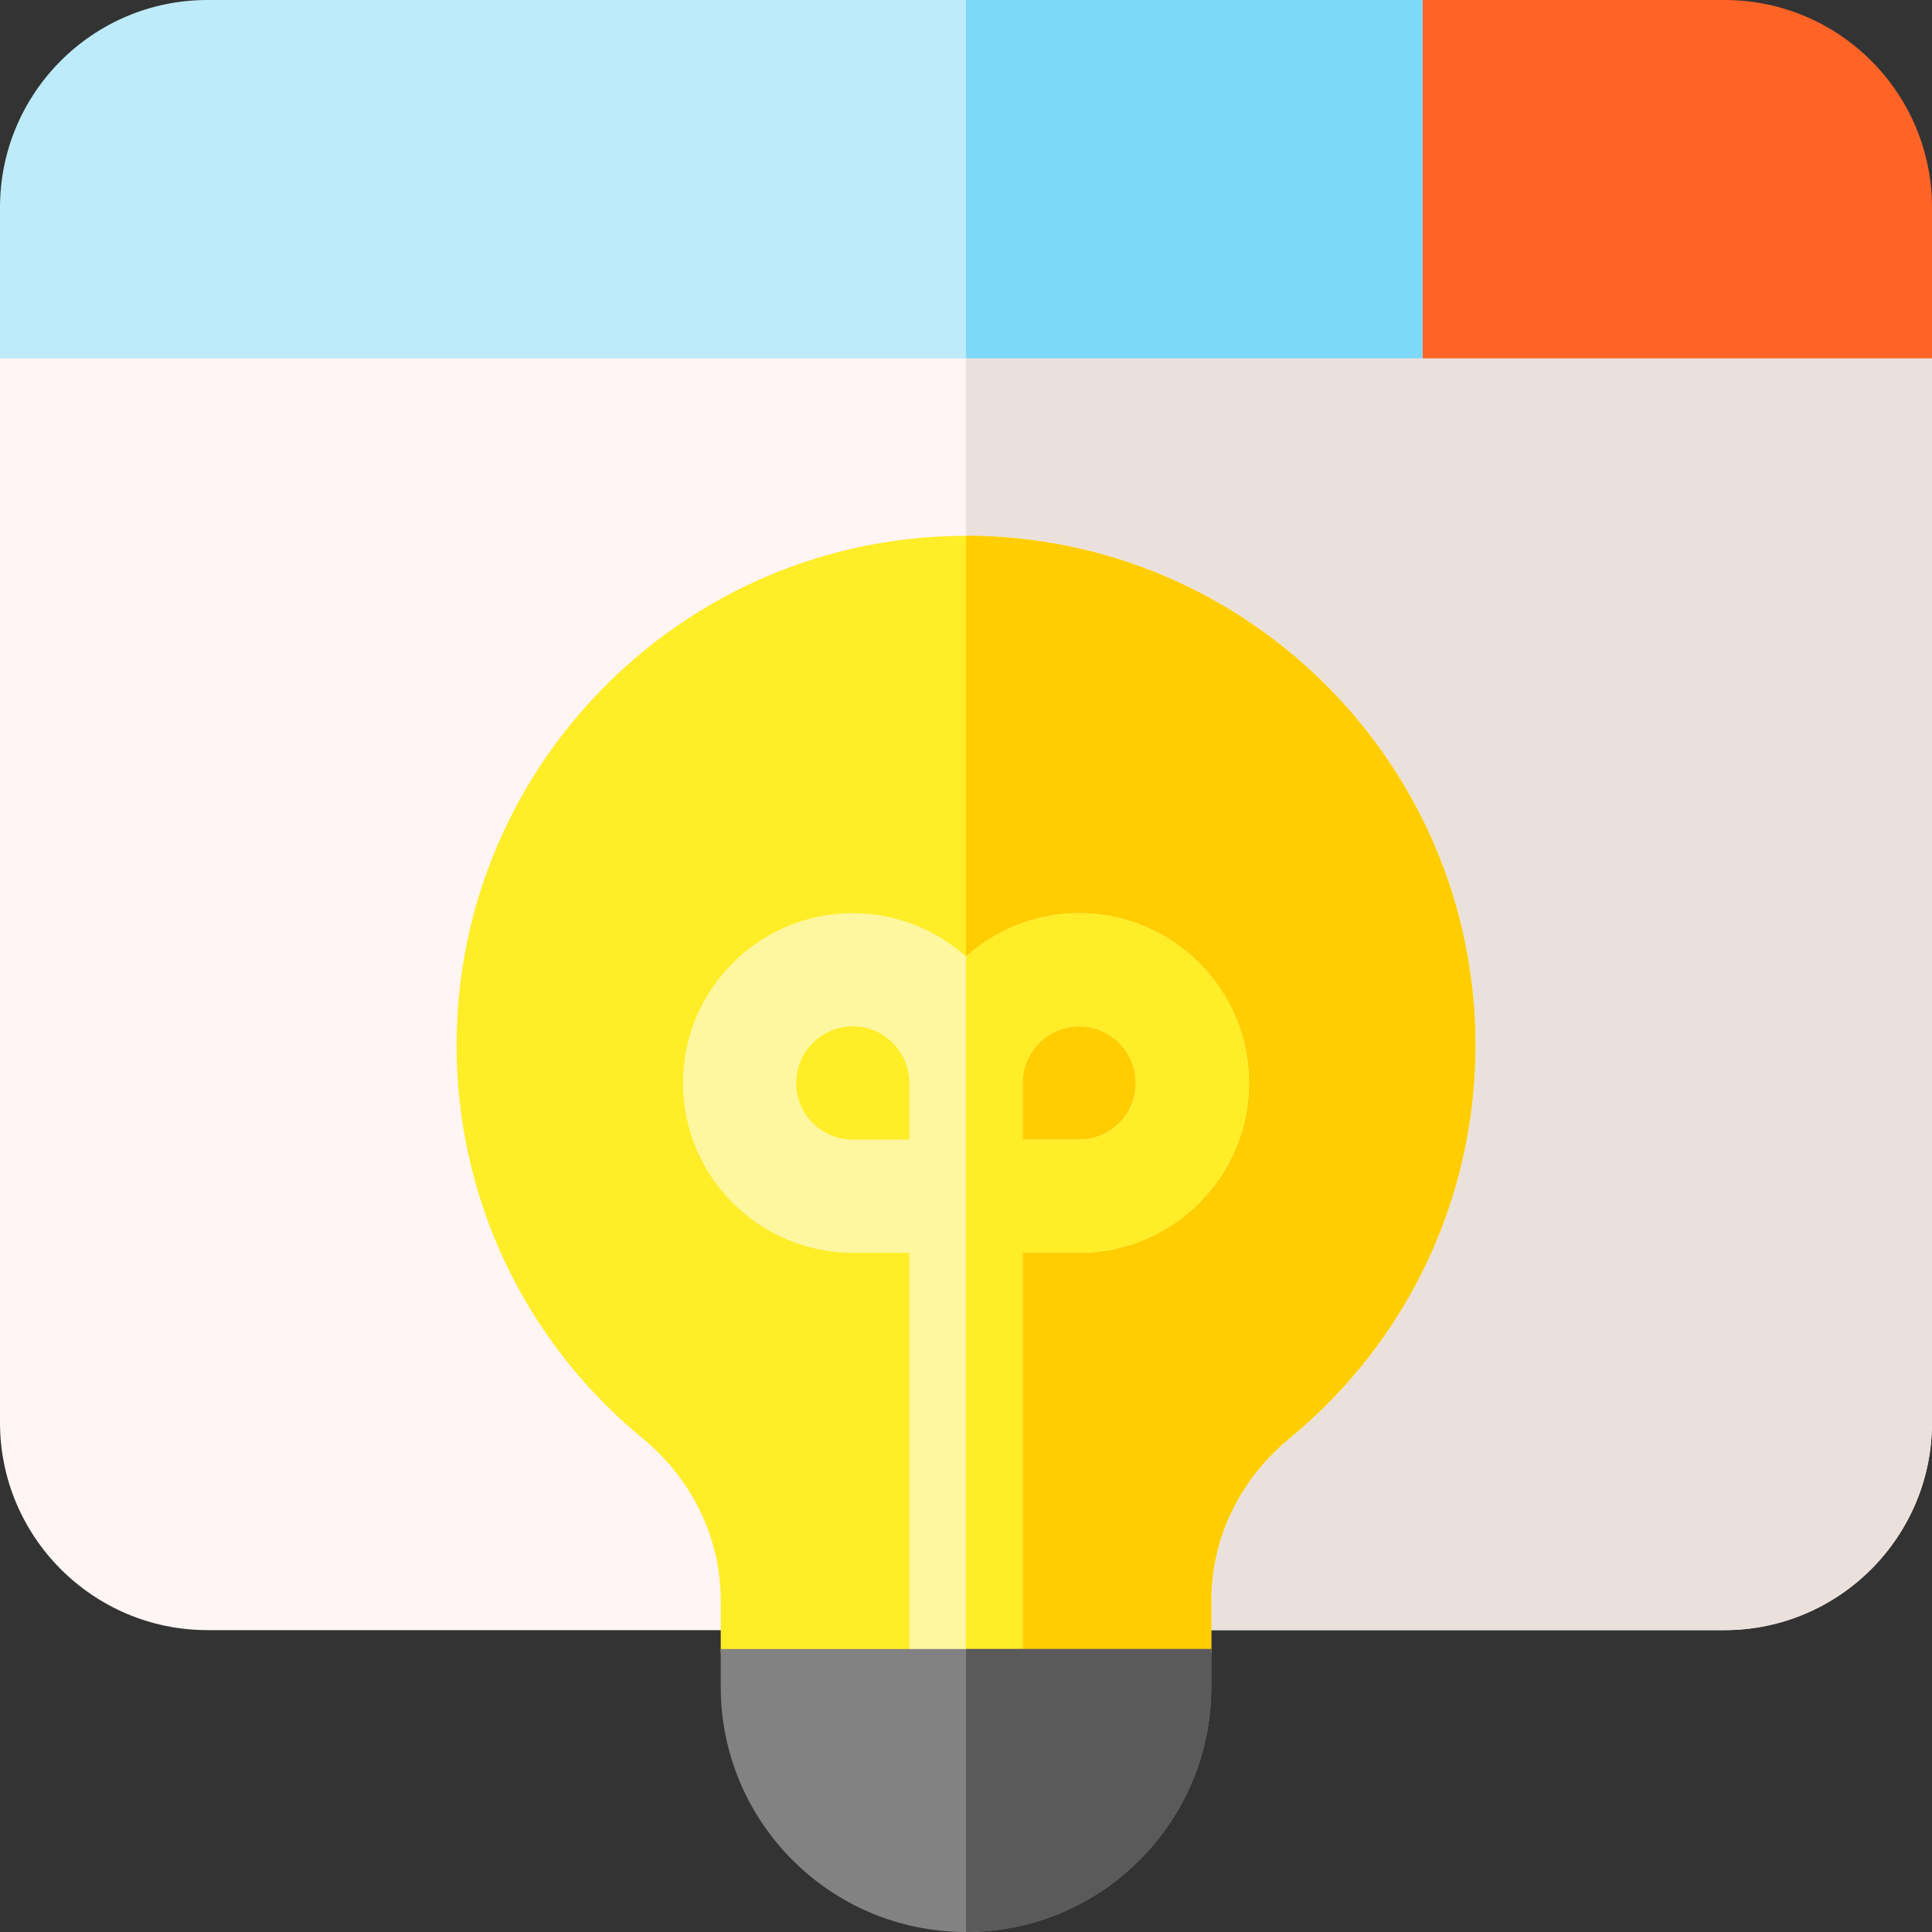
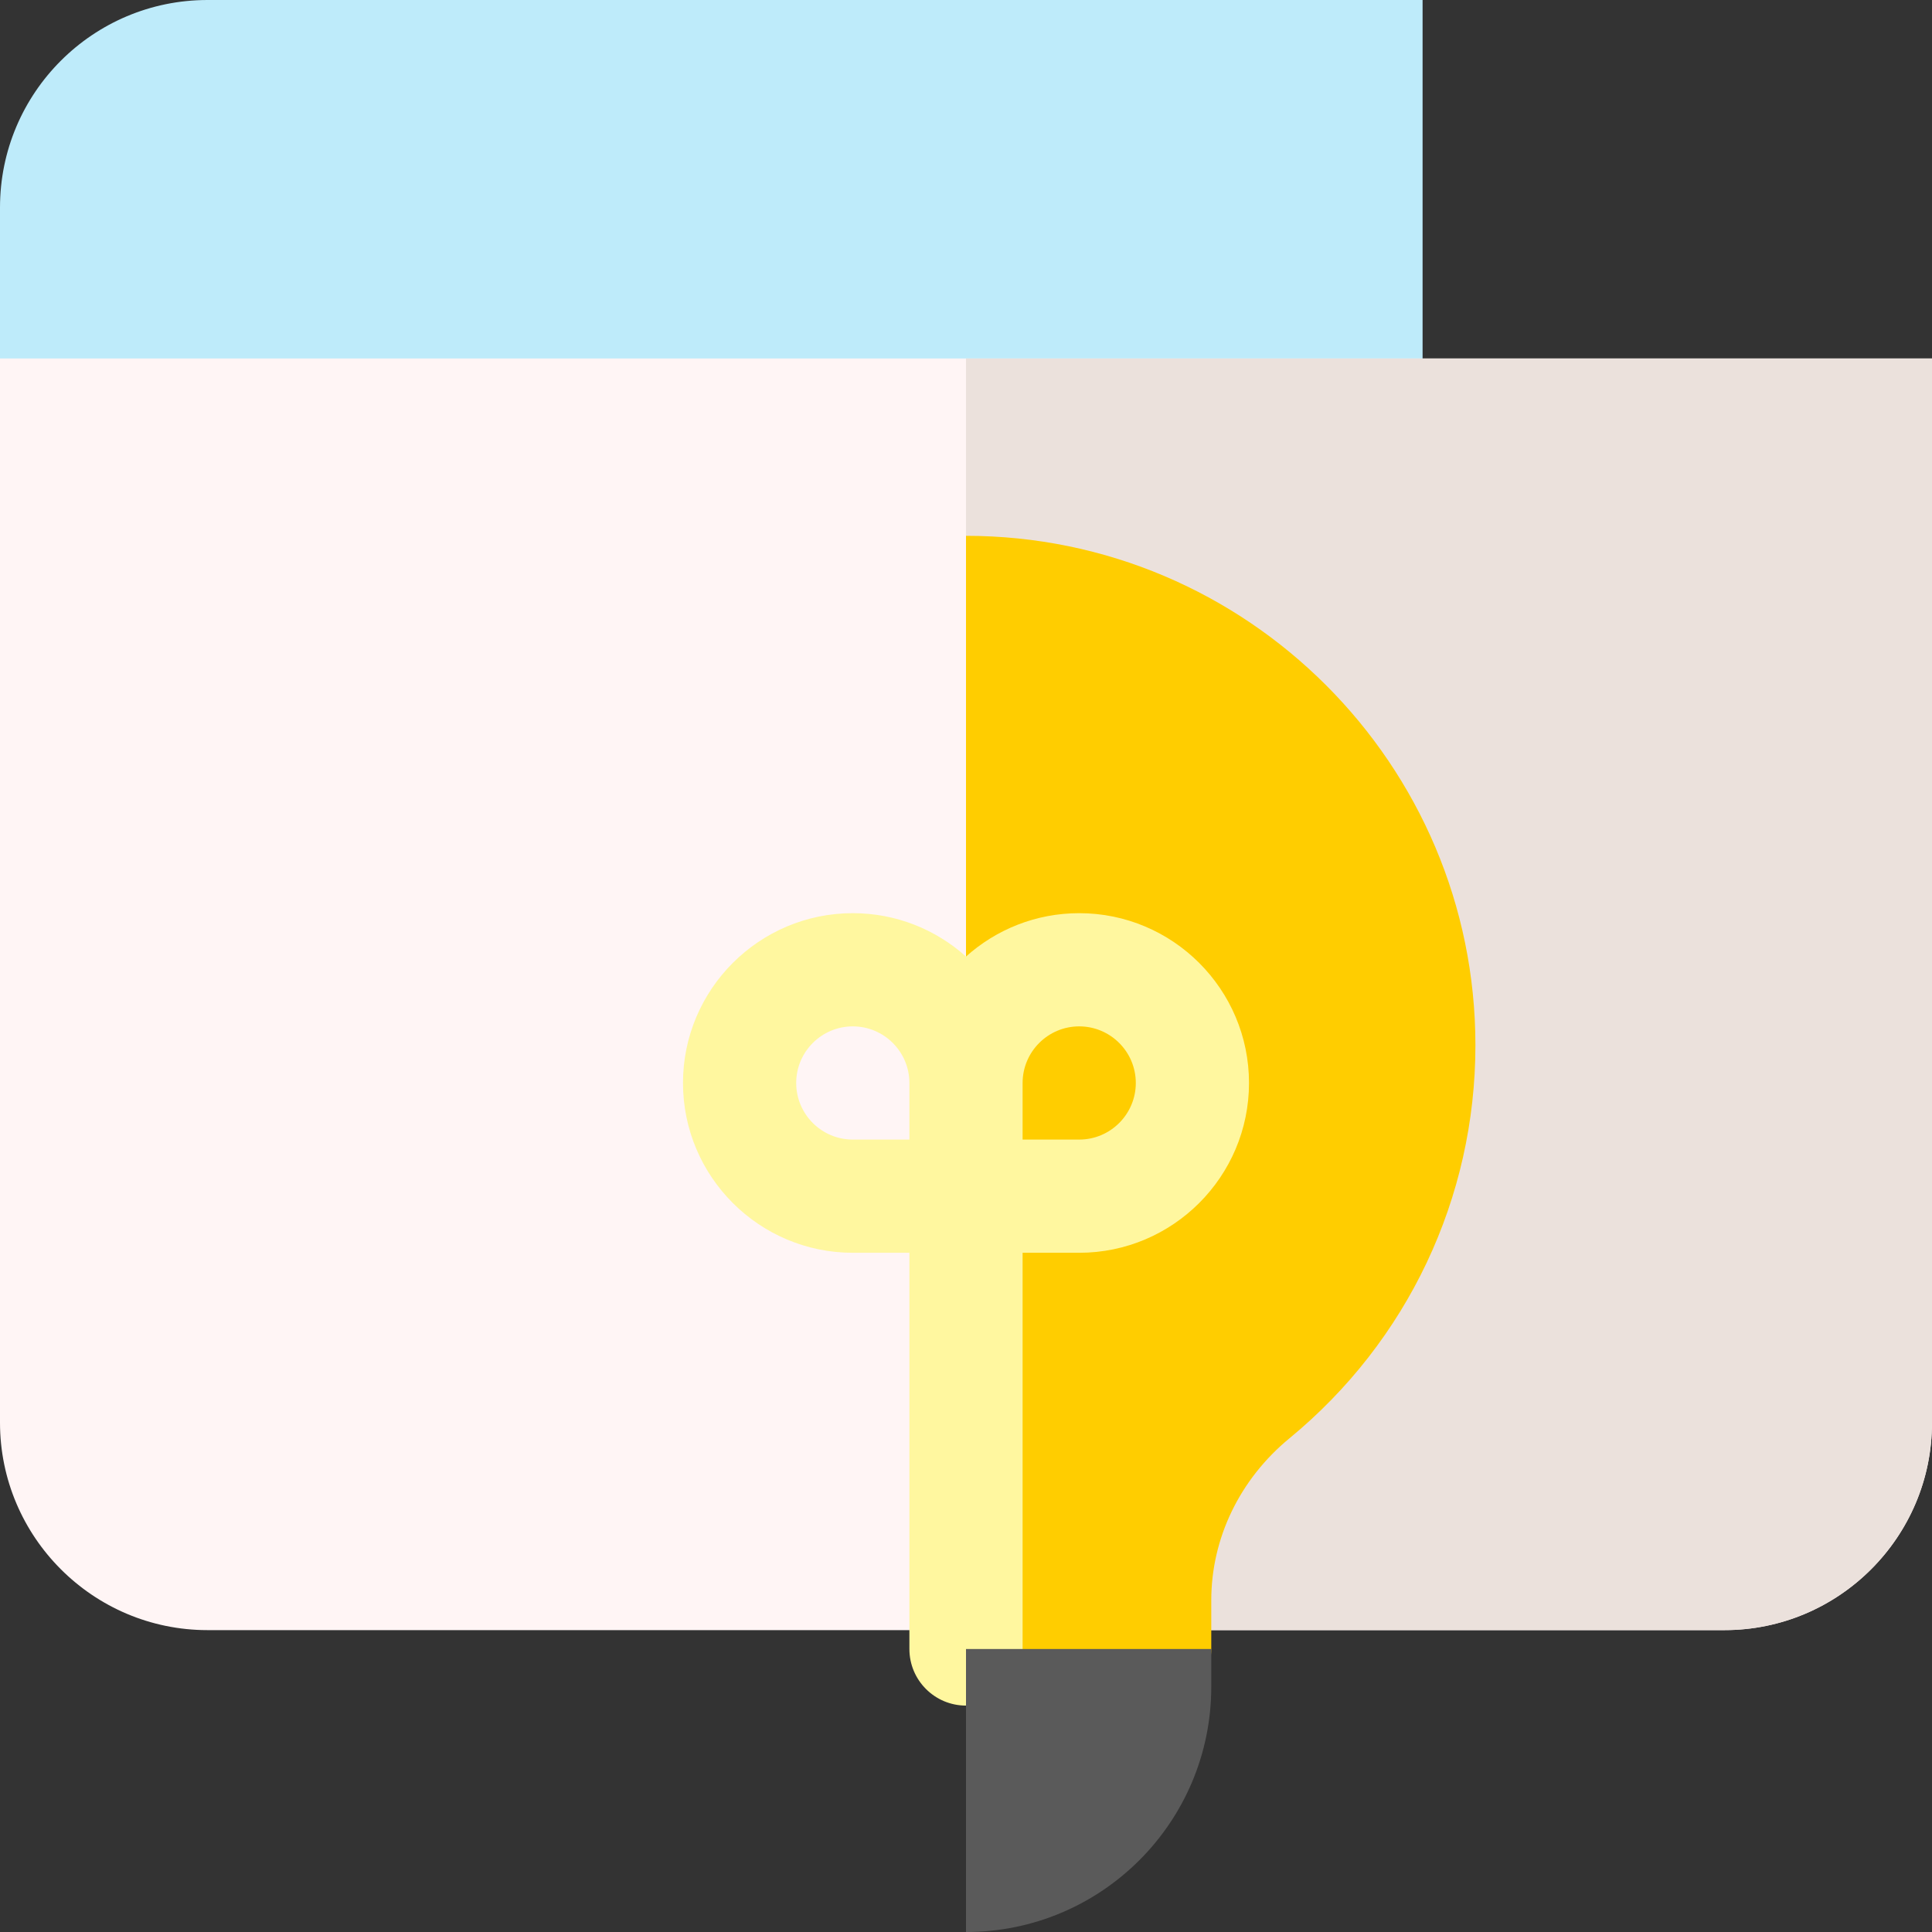
<svg xmlns="http://www.w3.org/2000/svg" id="Capa_1" enable-background="new 0 0 512 512" height="512" viewBox="0 0 512 512" width="512">
  <rect x="0" y="0" width="512" height="512" fill="#333333" stroke="none" />
  <g>
    <g>
-       <path d="m512 55c0-30.376-24.624-55-55-55h-80c-8.284 0-15 6.716-15 15v95h135c8.284 0 15-6.716 15-15z" fill="#ff6426" />
      <path d="m55 0c-30.376 0-55 24.624-55 55v40c0 8.284 6.716 15 15 15h362v-110z" fill="#beebfa" />
-       <path d="m256 0h121v110h-121z" fill="#7ed8f7" />
      <path d="m0 95v282c0 30.327 24.673 55 55 55h402c30.327 0 55-24.673 55-55v-282z" fill="#fff5f5" />
      <path d="m256 95v337h201c30.327 0 55-24.673 55-55v-282z" fill="#ebe1dc" />
    </g>
-     <path d="m306 452h-100c-8.284 0-15-6.716-15-15v-12.911c0-16.451-7.56-32.104-20.74-42.944-31.305-25.747-49.26-63.707-49.26-104.145 0-74.439 60.561-135 135-135s135 60.561 135 135c0 40.438-17.954 78.397-49.26 104.145-13.18 10.841-20.74 26.493-20.74 42.944v12.911c0 8.284-6.716 15-15 15z" fill="#ffed28" />
    <path d="m256 142v310h50c8.284 0 15-6.716 15-15v-12.911c0-16.451 7.56-32.104 20.74-42.944 31.306-25.748 49.26-63.707 49.26-104.145 0-74.439-60.561-135-135-135z" fill="#ffcd00" />
    <path d="m286 242c-11.517 0-22.033 4.354-30 11.495-7.968-7.141-18.483-11.495-30-11.495-24.813 0-45 20.187-45 45s20.187 45 45 45h15v105c0 8.284 6.716 15 15 15s15-6.716 15-15v-105h15c24.813 0 45-20.187 45-45s-20.187-45-45-45zm-75 45c0-8.271 6.729-15 15-15s15 6.729 15 15v15h-15c-8.271 0-15-6.729-15-15zm75 15h-15v-15c0-8.271 6.729-15 15-15s15 6.729 15 15-6.729 15-15 15z" fill="#fff79f" />
-     <path d="m286 242c-11.517 0-22.032 4.354-30 11.495v198.505c8.284 0 15-6.716 15-15v-105h15c24.813 0 45-20.187 45-45s-20.187-45-45-45zm0 60h-15v-15c0-8.271 6.729-15 15-15s15 6.729 15 15-6.729 15-15 15z" fill="#ffed28" />
-     <path d="m191 437v10c0 35.898 29.101 65 65 65 35.898 0 65-29.101 65-65v-10z" fill="#828282" />
+     <path d="m191 437v10v-10z" fill="#828282" />
    <path d="m256 437v75c35.898 0 65-29.101 65-65v-10z" fill="#5a5a5a" />
  </g>
</svg>